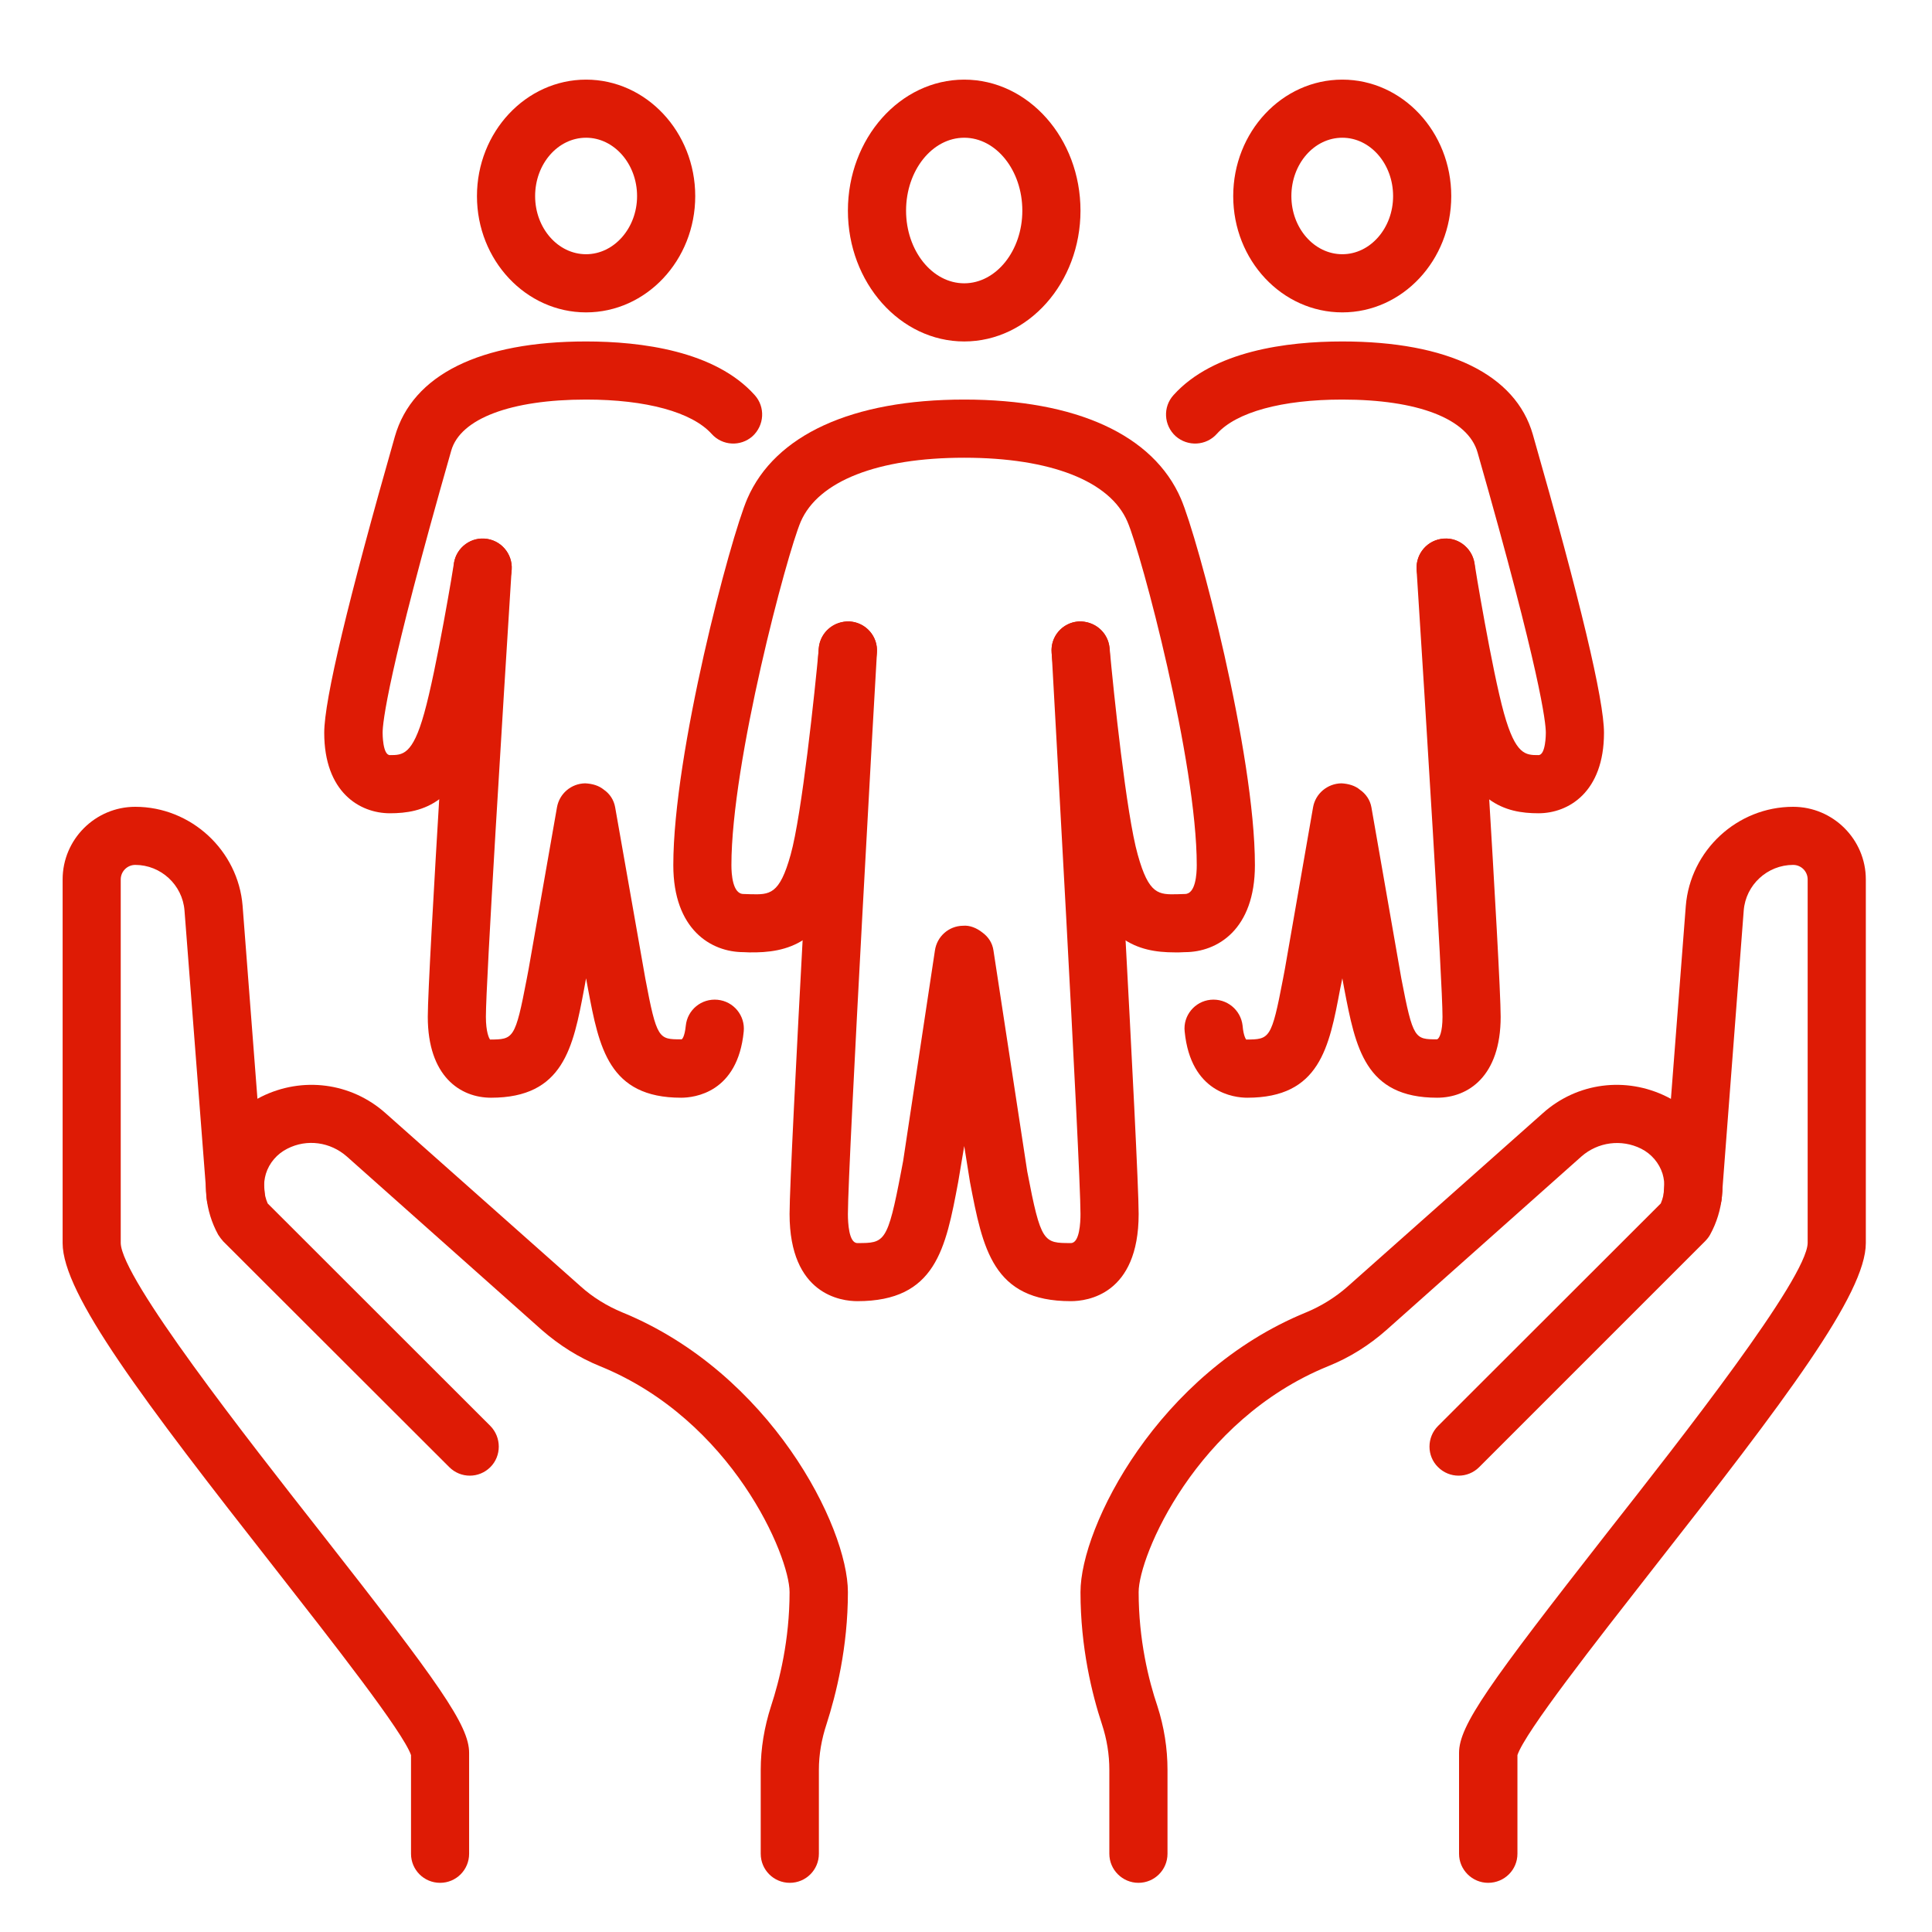
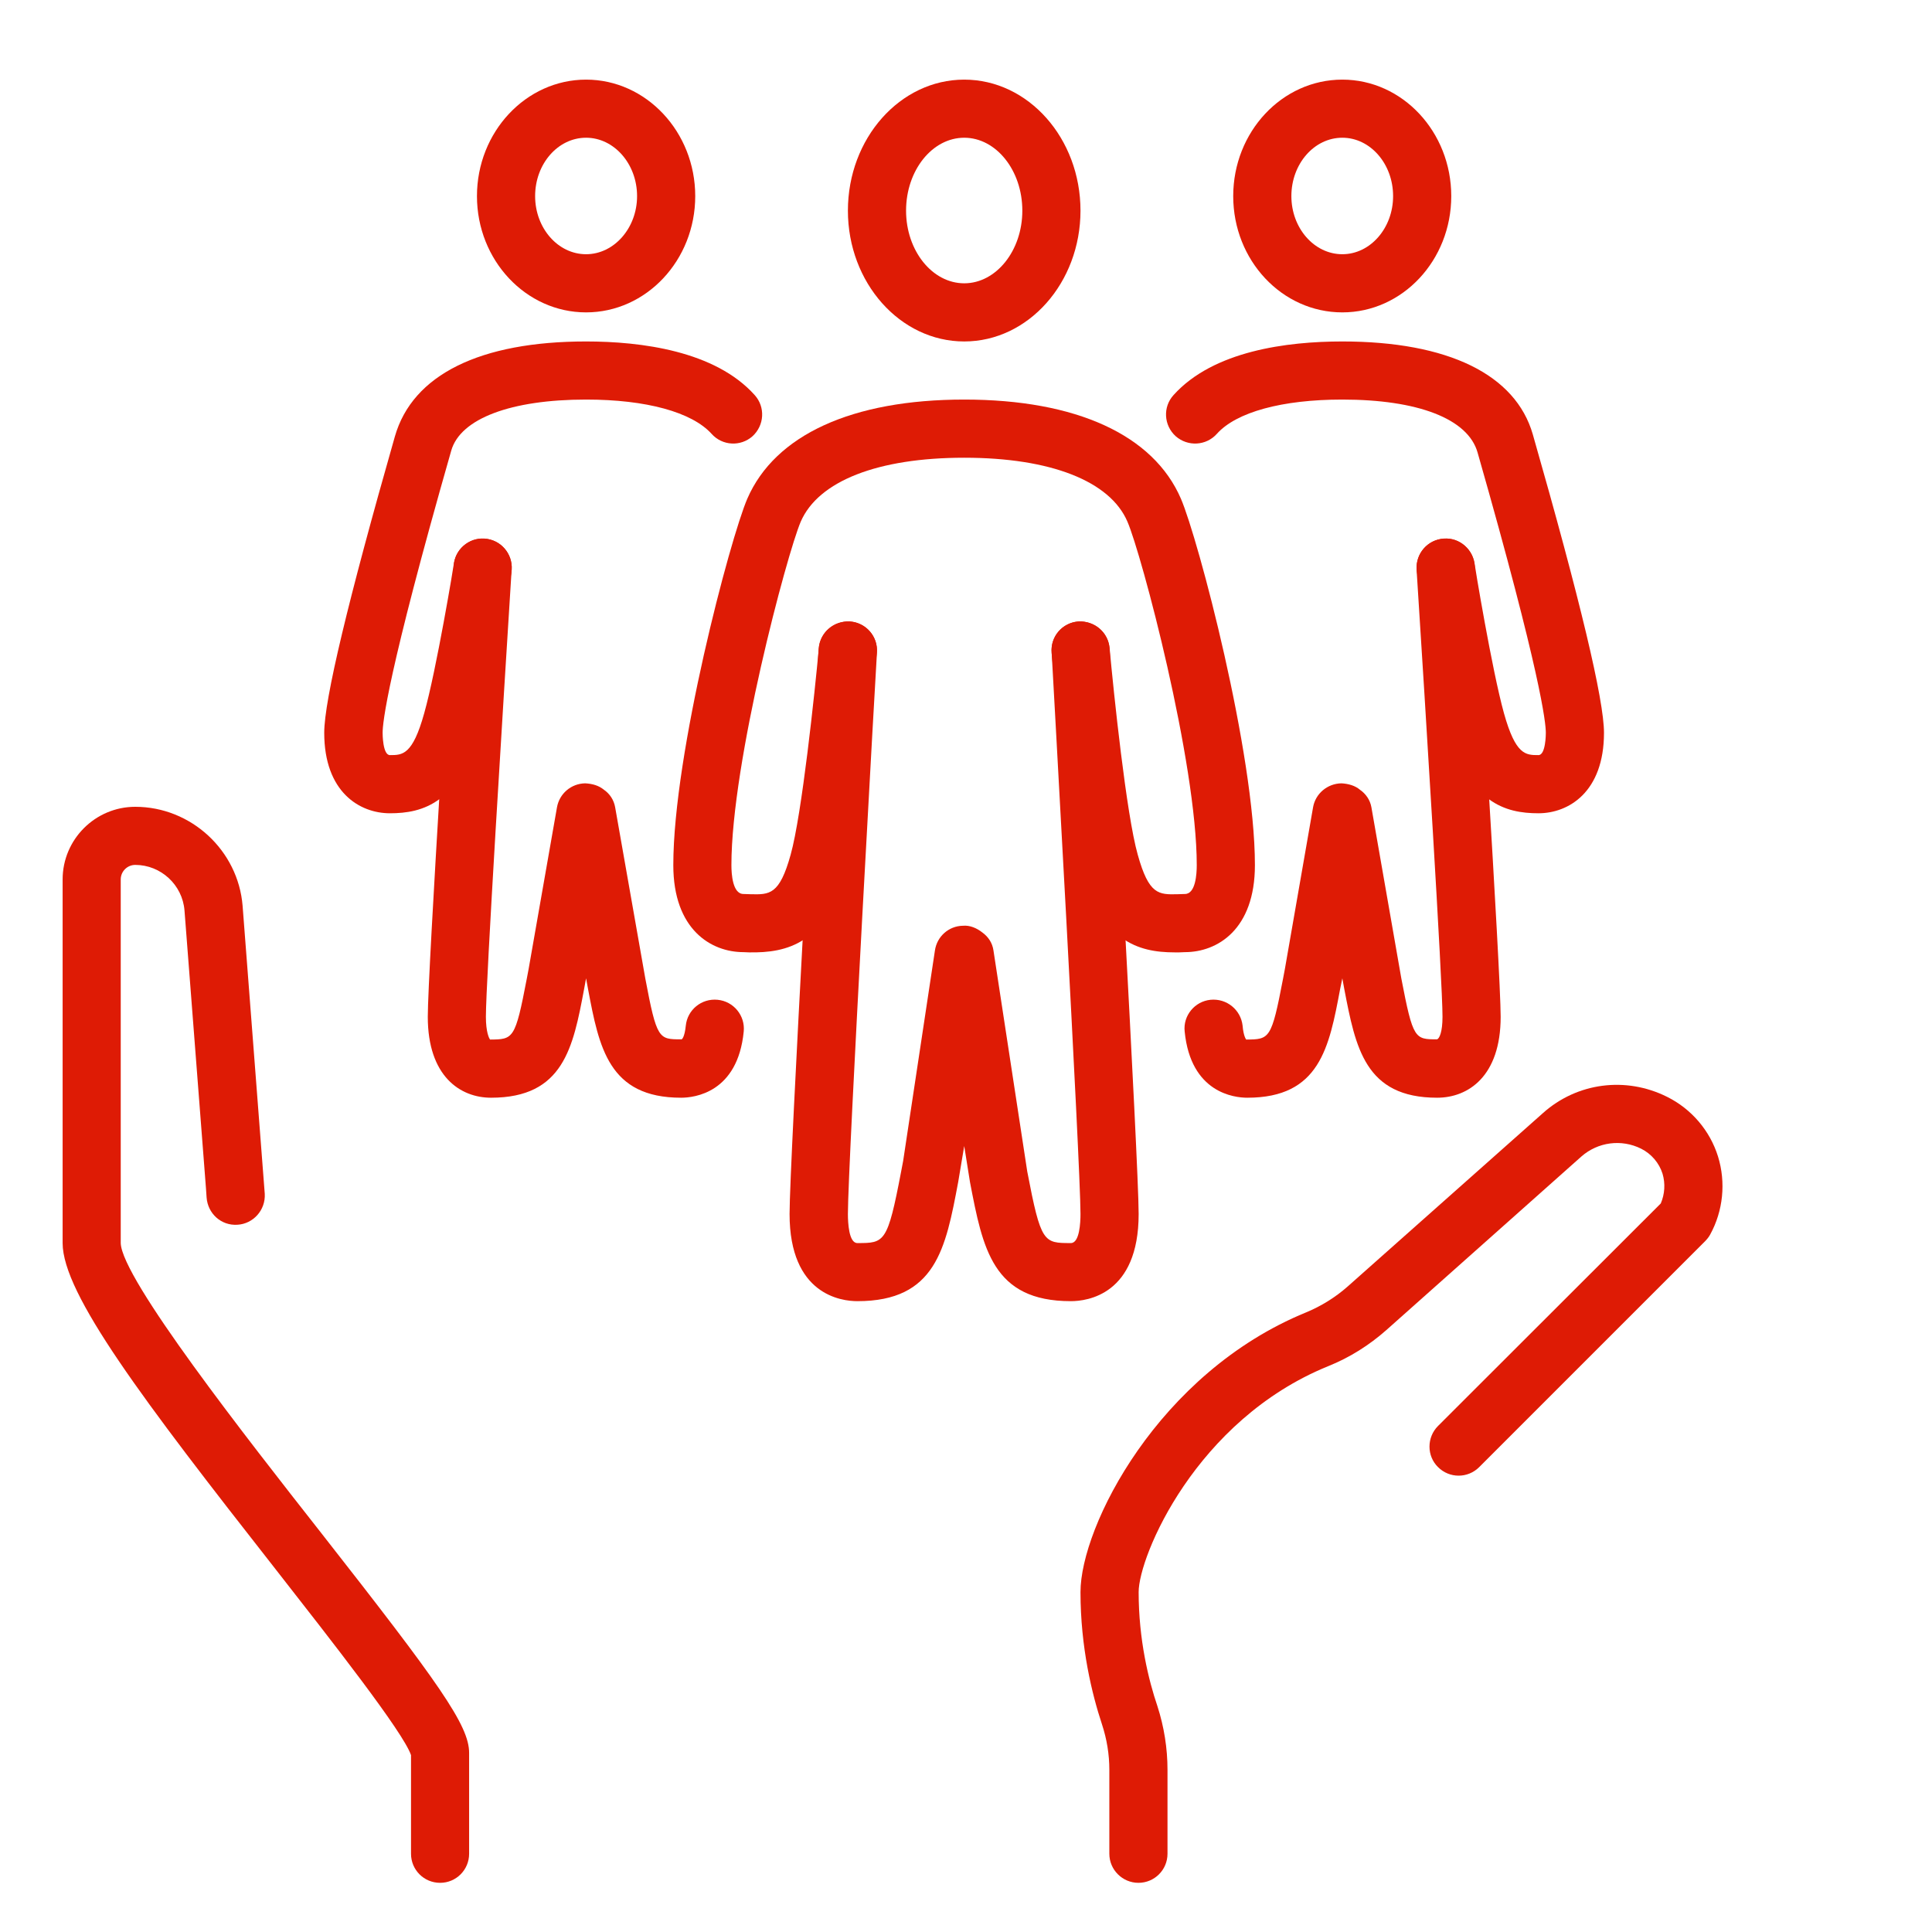
<svg xmlns="http://www.w3.org/2000/svg" width="45" viewBox="0 0 33.75 33.75" height="45" preserveAspectRatio="xMidYMid meet">
  <defs>
    <clipPath id="c7d8c040cc">
      <path d="M 18 18 L 31 18 L 31 32.891 L 18 32.891 Z M 18 18 " clip-rule="nonzero" />
    </clipPath>
    <clipPath id="23c5714498">
-       <path d="M 3 18 L 15 18 L 15 32.891 L 3 32.891 Z M 3 18 " clip-rule="nonzero" />
-     </clipPath>
+       </clipPath>
    <clipPath id="c77cae61c3">
      <path d="M 25 14 L 32.594 14 L 32.594 32.891 L 25 32.891 Z M 25 14 " clip-rule="nonzero" />
    </clipPath>
    <clipPath id="cbdb086e44">
      <path d="M 1.094 14 L 9 14 L 9 32.891 L 1.094 32.891 Z M 1.094 14 " clip-rule="nonzero" />
    </clipPath>
    <clipPath id="0c723f5d6c">
      <path d="M 14 1.391 L 19 1.391 L 19 6 L 14 6 Z M 14 1.391 " clip-rule="nonzero" />
    </clipPath>
    <clipPath id="e5ef7d711d">
      <path d="M 21 1.391 L 26 1.391 L 26 6 L 21 6 Z M 21 1.391 " clip-rule="nonzero" />
    </clipPath>
    <clipPath id="9e8112c03f">
      <path d="M 8 1.391 L 13 1.391 L 13 6 L 8 6 Z M 8 1.391 " clip-rule="nonzero" />
    </clipPath>
  </defs>
  <g clip-path="url(#c7d8c040cc)">
    <path fill="#de1b05" d="M 19.887 32.891 C 19.609 32.891 19.379 32.664 19.379 32.383 L 19.379 30.918 C 19.379 30.648 19.336 30.383 19.25 30.121 C 19.078 29.602 18.875 28.781 18.875 27.812 C 18.875 26.668 20.23 23.984 22.816 22.926 C 23.082 22.816 23.332 22.66 23.543 22.473 L 26.953 19.445 C 27.551 18.91 28.402 18.801 29.121 19.16 C 29.547 19.371 29.871 19.75 30.012 20.203 C 30.152 20.656 30.102 21.152 29.875 21.566 C 29.852 21.609 29.82 21.648 29.785 21.684 L 25.84 25.629 C 25.641 25.828 25.32 25.828 25.121 25.629 C 24.922 25.434 24.922 25.109 25.121 24.91 L 29.012 21.023 C 29.082 20.859 29.094 20.676 29.043 20.504 C 28.984 20.316 28.848 20.156 28.668 20.066 C 28.324 19.895 27.914 19.949 27.625 20.203 L 24.219 23.234 C 23.918 23.5 23.578 23.715 23.199 23.867 C 20.887 24.809 19.891 27.188 19.891 27.812 C 19.891 28.648 20.066 29.355 20.219 29.805 C 20.336 30.168 20.395 30.543 20.395 30.918 L 20.395 32.383 C 20.395 32.664 20.168 32.891 19.887 32.891 " fill-opacity="1" fill-rule="nonzero" />
  </g>
  <g clip-path="url(#23c5714498)">
    <path fill="#de1b05" d="M 13.797 32.891 C 13.516 32.891 13.289 32.664 13.289 32.383 L 13.289 30.918 C 13.289 30.543 13.352 30.168 13.469 29.805 C 13.617 29.355 13.793 28.648 13.793 27.812 C 13.793 27.188 12.797 24.809 10.484 23.867 C 10.109 23.715 9.77 23.5 9.465 23.234 L 6.059 20.203 C 5.77 19.949 5.363 19.891 5.02 20.066 C 4.84 20.156 4.703 20.316 4.645 20.504 C 4.594 20.676 4.605 20.859 4.676 21.023 L 8.566 24.91 C 8.762 25.109 8.762 25.434 8.566 25.629 C 8.367 25.828 8.047 25.828 7.848 25.629 L 3.898 21.684 C 3.867 21.648 3.836 21.609 3.812 21.57 C 3.582 21.152 3.535 20.656 3.676 20.203 C 3.816 19.75 4.141 19.371 4.562 19.16 C 5.281 18.801 6.133 18.91 6.734 19.445 L 10.145 22.473 C 10.352 22.66 10.605 22.816 10.871 22.926 C 13.457 23.984 14.812 26.668 14.812 27.812 C 14.812 28.781 14.605 29.602 14.438 30.121 C 14.352 30.383 14.305 30.648 14.305 30.918 L 14.305 32.383 C 14.305 32.664 14.078 32.891 13.797 32.891 " fill-opacity="1" fill-rule="nonzero" />
  </g>
  <g clip-path="url(#c77cae61c3)">
-     <path fill="#de1b05" d="M 26.5 30.676 Z M 25.996 32.891 C 25.719 32.891 25.488 32.664 25.488 32.383 L 25.488 30.621 C 25.488 30.141 26.012 29.414 28.074 26.777 C 29.379 25.117 31.562 22.336 31.578 21.715 L 31.578 15.363 C 31.578 15.223 31.465 15.109 31.324 15.109 C 30.875 15.109 30.496 15.457 30.461 15.906 L 30.078 20.918 C 30.062 21.199 29.824 21.414 29.539 21.395 C 29.258 21.379 29.047 21.137 29.062 20.855 L 29.074 20.691 L 29.449 15.828 C 29.527 14.855 30.348 14.094 31.324 14.094 C 32.023 14.094 32.594 14.664 32.594 15.363 L 32.594 21.715 C 32.594 22.602 31.188 24.457 28.875 27.406 C 27.879 28.68 26.641 30.258 26.508 30.66 L 26.508 32.383 C 26.508 32.664 26.281 32.891 25.996 32.891 " fill-opacity="1" fill-rule="nonzero" />
-   </g>
+     </g>
  <g clip-path="url(#cbdb086e44)">
    <path fill="#de1b05" d="M 7.188 30.676 Z M 7.688 32.891 C 7.406 32.891 7.18 32.664 7.18 32.383 L 7.18 30.66 C 7.043 30.258 5.805 28.68 4.809 27.406 C 2.496 24.457 1.094 22.602 1.094 21.715 L 1.094 15.363 C 1.094 14.664 1.664 14.094 2.363 14.094 C 3.336 14.094 4.16 14.855 4.238 15.824 L 4.625 20.855 C 4.641 21.137 4.426 21.379 4.148 21.395 C 3.863 21.414 3.629 21.199 3.609 20.918 L 3.598 20.758 L 3.223 15.906 C 3.188 15.457 2.809 15.109 2.363 15.109 C 2.223 15.109 2.109 15.223 2.109 15.363 L 2.109 21.715 C 2.125 22.336 4.305 25.117 5.609 26.777 C 7.676 29.414 8.195 30.141 8.195 30.621 L 8.195 32.383 C 8.195 32.664 7.969 32.891 7.688 32.891 " fill-opacity="1" fill-rule="nonzero" />
  </g>
  <g clip-path="url(#0c723f5d6c)">
    <path fill="#de1b05" d="M 16.844 2.406 C 16.285 2.406 15.828 2.977 15.828 3.68 C 15.828 4.379 16.285 4.949 16.844 4.949 C 17.402 4.949 17.859 4.379 17.859 3.68 C 17.859 2.977 17.402 2.406 16.844 2.406 Z M 16.844 5.965 C 15.723 5.965 14.812 4.938 14.812 3.68 C 14.812 2.418 15.723 1.391 16.844 1.391 C 17.965 1.391 18.875 2.418 18.875 3.68 C 18.875 4.938 17.965 5.965 16.844 5.965 " fill-opacity="1" fill-rule="nonzero" />
  </g>
  <path fill="#de1b05" d="M 18.707 22.73 C 17.34 22.73 17.168 21.812 16.945 20.652 L 16.844 20.02 L 16.738 20.652 C 16.52 21.812 16.348 22.73 14.977 22.73 C 14.699 22.73 13.793 22.621 13.793 21.207 C 13.793 20.316 14.281 11.703 14.301 11.336 C 14.32 11.055 14.559 10.848 14.84 10.855 C 15.121 10.871 15.336 11.113 15.32 11.391 C 15.312 11.48 14.812 20.344 14.812 21.207 C 14.812 21.359 14.828 21.715 14.977 21.715 C 15.453 21.715 15.504 21.715 15.742 20.465 L 15.777 20.281 L 16.332 16.605 C 16.367 16.359 16.574 16.176 16.82 16.172 C 16.945 16.16 17.066 16.215 17.16 16.289 C 17.262 16.363 17.336 16.469 17.355 16.605 L 17.945 20.465 C 18.184 21.715 18.23 21.715 18.707 21.715 C 18.859 21.715 18.875 21.359 18.875 21.207 C 18.875 20.344 18.375 11.48 18.371 11.391 C 18.352 11.113 18.566 10.871 18.848 10.855 C 19.125 10.848 19.367 11.055 19.383 11.336 C 19.402 11.703 19.891 20.316 19.891 21.207 C 19.891 22.621 18.988 22.73 18.707 22.73 " fill-opacity="1" fill-rule="nonzero" />
  <path fill="#de1b05" d="M 20.52 16.637 C 19.875 16.637 19.242 16.438 18.895 15.203 C 18.633 14.273 18.383 11.527 18.371 11.41 C 18.344 11.129 18.551 10.883 18.828 10.859 C 19.113 10.836 19.355 11.039 19.383 11.316 C 19.453 12.086 19.676 14.23 19.875 14.93 C 20.07 15.633 20.242 15.629 20.574 15.621 L 20.699 15.617 C 20.887 15.617 20.906 15.266 20.906 15.113 C 20.906 13.312 19.941 9.68 19.695 9.113 C 19.391 8.402 18.348 7.996 16.844 7.996 C 15.336 7.996 14.297 8.402 13.988 9.113 C 13.746 9.68 12.777 13.312 12.777 15.113 C 12.777 15.266 12.797 15.617 12.988 15.617 L 13.109 15.621 C 13.445 15.629 13.617 15.633 13.812 14.93 C 14.008 14.23 14.234 12.086 14.305 11.316 C 14.332 11.039 14.574 10.836 14.855 10.859 C 15.137 10.883 15.344 11.129 15.316 11.41 C 15.305 11.527 15.055 14.273 14.793 15.203 C 14.434 16.488 13.75 16.648 13.086 16.637 L 12.988 16.633 C 12.422 16.633 11.762 16.238 11.762 15.113 C 11.762 13.156 12.754 9.41 13.055 8.711 C 13.539 7.598 14.883 6.98 16.844 6.98 C 18.801 6.98 20.148 7.598 20.629 8.711 C 20.93 9.41 21.922 13.156 21.922 15.113 C 21.922 16.238 21.266 16.633 20.699 16.633 L 20.602 16.637 C 20.574 16.637 20.547 16.637 20.52 16.637 " fill-opacity="1" fill-rule="nonzero" />
  <g clip-path="url(#e5ef7d711d)">
    <path fill="#de1b05" d="M 23.449 2.406 C 22.957 2.406 22.559 2.863 22.559 3.426 C 22.559 3.984 22.957 4.441 23.449 4.441 C 23.938 4.441 24.336 3.984 24.336 3.426 C 24.336 2.863 23.938 2.406 23.449 2.406 Z M 23.449 5.457 C 22.395 5.457 21.543 4.547 21.543 3.426 C 21.543 2.305 22.395 1.391 23.449 1.391 C 24.5 1.391 25.352 2.305 25.352 3.426 C 25.352 4.547 24.5 5.457 23.449 5.457 " fill-opacity="1" fill-rule="nonzero" />
  </g>
  <g clip-path="url(#9e8112c03f)">
    <path fill="#de1b05" d="M 10.238 2.406 C 9.746 2.406 9.348 2.863 9.348 3.426 C 9.348 3.984 9.746 4.441 10.238 4.441 C 10.727 4.441 11.129 3.984 11.129 3.426 C 11.129 2.863 10.727 2.406 10.238 2.406 Z M 10.238 5.457 C 9.188 5.457 8.332 4.547 8.332 3.426 C 8.332 2.305 9.188 1.391 10.238 1.391 C 11.289 1.391 12.145 2.305 12.145 3.426 C 12.145 4.547 11.289 5.457 10.238 5.457 " fill-opacity="1" fill-rule="nonzero" />
  </g>
  <path fill="#de1b05" d="M 25.105 19.176 C 23.844 19.176 23.68 18.297 23.484 17.281 L 23.449 17.09 L 23.41 17.281 C 23.219 18.297 23.055 19.176 21.789 19.176 C 21.559 19.176 20.801 19.09 20.695 18.02 C 20.664 17.742 20.871 17.492 21.148 17.465 C 21.43 17.438 21.676 17.641 21.707 17.918 C 21.723 18.109 21.77 18.16 21.77 18.16 C 22.18 18.156 22.211 18.156 22.414 17.094 L 22.445 16.93 L 22.938 14.102 C 22.98 13.863 23.188 13.688 23.434 13.684 C 23.555 13.691 23.672 13.723 23.758 13.797 C 23.859 13.867 23.934 13.973 23.957 14.102 L 24.48 17.094 C 24.684 18.156 24.715 18.156 25.105 18.156 C 25.145 18.141 25.199 18.027 25.199 17.762 C 25.199 17.152 24.902 12.383 24.746 9.949 C 24.73 9.668 24.941 9.426 25.223 9.41 C 25.5 9.387 25.742 9.605 25.762 9.883 C 25.781 10.176 26.215 16.969 26.215 17.762 C 26.215 18.805 25.645 19.176 25.105 19.176 " fill-opacity="1" fill-rule="nonzero" />
  <path fill="#de1b05" d="M 11.898 19.176 C 10.633 19.176 10.465 18.297 10.273 17.281 L 10.238 17.09 L 10.203 17.281 C 10.012 18.297 9.844 19.176 8.578 19.176 C 8.043 19.176 7.473 18.805 7.473 17.762 C 7.473 16.969 7.906 10.176 7.926 9.883 C 7.941 9.605 8.184 9.391 8.465 9.41 C 8.742 9.426 8.957 9.668 8.938 9.949 C 8.785 12.383 8.488 17.152 8.488 17.762 C 8.488 18.027 8.543 18.141 8.562 18.16 C 8.969 18.156 9 18.156 9.203 17.094 L 9.234 16.93 L 9.73 14.102 C 9.773 13.863 9.977 13.688 10.223 13.684 C 10.352 13.691 10.461 13.723 10.551 13.797 C 10.652 13.867 10.723 13.973 10.746 14.102 L 11.273 17.094 C 11.473 18.156 11.508 18.156 11.898 18.156 C 11.914 18.168 11.961 18.109 11.98 17.918 C 12.008 17.641 12.254 17.438 12.535 17.465 C 12.816 17.492 13.02 17.742 12.992 18.02 C 12.887 19.09 12.129 19.176 11.898 19.176 " fill-opacity="1" fill-rule="nonzero" />
  <path fill="#de1b05" d="M 26.875 14.207 C 26.297 14.207 25.656 14.031 25.297 12.734 C 25.066 11.922 24.766 10.078 24.754 10 C 24.707 9.723 24.895 9.461 25.172 9.414 C 25.449 9.367 25.711 9.559 25.758 9.836 C 25.758 9.855 26.062 11.703 26.273 12.461 C 26.477 13.191 26.652 13.191 26.875 13.191 C 27.004 13.191 27.004 12.816 27.004 12.801 C 27.004 12.629 26.918 11.777 25.812 7.906 C 25.645 7.312 24.762 6.98 23.449 6.98 C 22.395 6.98 21.598 7.199 21.258 7.578 C 21.07 7.789 20.75 7.805 20.539 7.621 C 20.328 7.43 20.312 7.109 20.5 6.902 C 21.195 6.129 22.484 5.965 23.449 5.965 C 25.297 5.965 26.477 6.543 26.777 7.59 C 27.605 10.484 28.02 12.227 28.02 12.801 C 28.02 13.836 27.402 14.207 26.875 14.207 " fill-opacity="1" fill-rule="nonzero" />
  <path fill="#de1b05" d="M 6.812 14.207 C 6.281 14.207 5.664 13.836 5.664 12.801 C 5.664 12.227 6.082 10.484 6.898 7.625 C 7.207 6.543 8.391 5.965 10.238 5.965 C 11.199 5.965 12.492 6.129 13.184 6.902 C 13.371 7.109 13.355 7.43 13.145 7.621 C 12.938 7.805 12.617 7.789 12.43 7.578 C 12.086 7.199 11.289 6.98 10.238 6.98 C 8.926 6.98 8.043 7.312 7.883 7.871 C 6.766 11.777 6.684 12.629 6.684 12.801 C 6.684 12.816 6.684 13.191 6.812 13.191 C 7.031 13.191 7.207 13.191 7.41 12.461 C 7.625 11.699 7.93 9.855 7.93 9.836 C 7.977 9.559 8.238 9.367 8.512 9.414 C 8.793 9.461 8.977 9.723 8.934 10 C 8.922 10.078 8.617 11.922 8.391 12.734 C 8.027 14.031 7.387 14.207 6.812 14.207 " fill-opacity="1" fill-rule="nonzero" />
</svg>